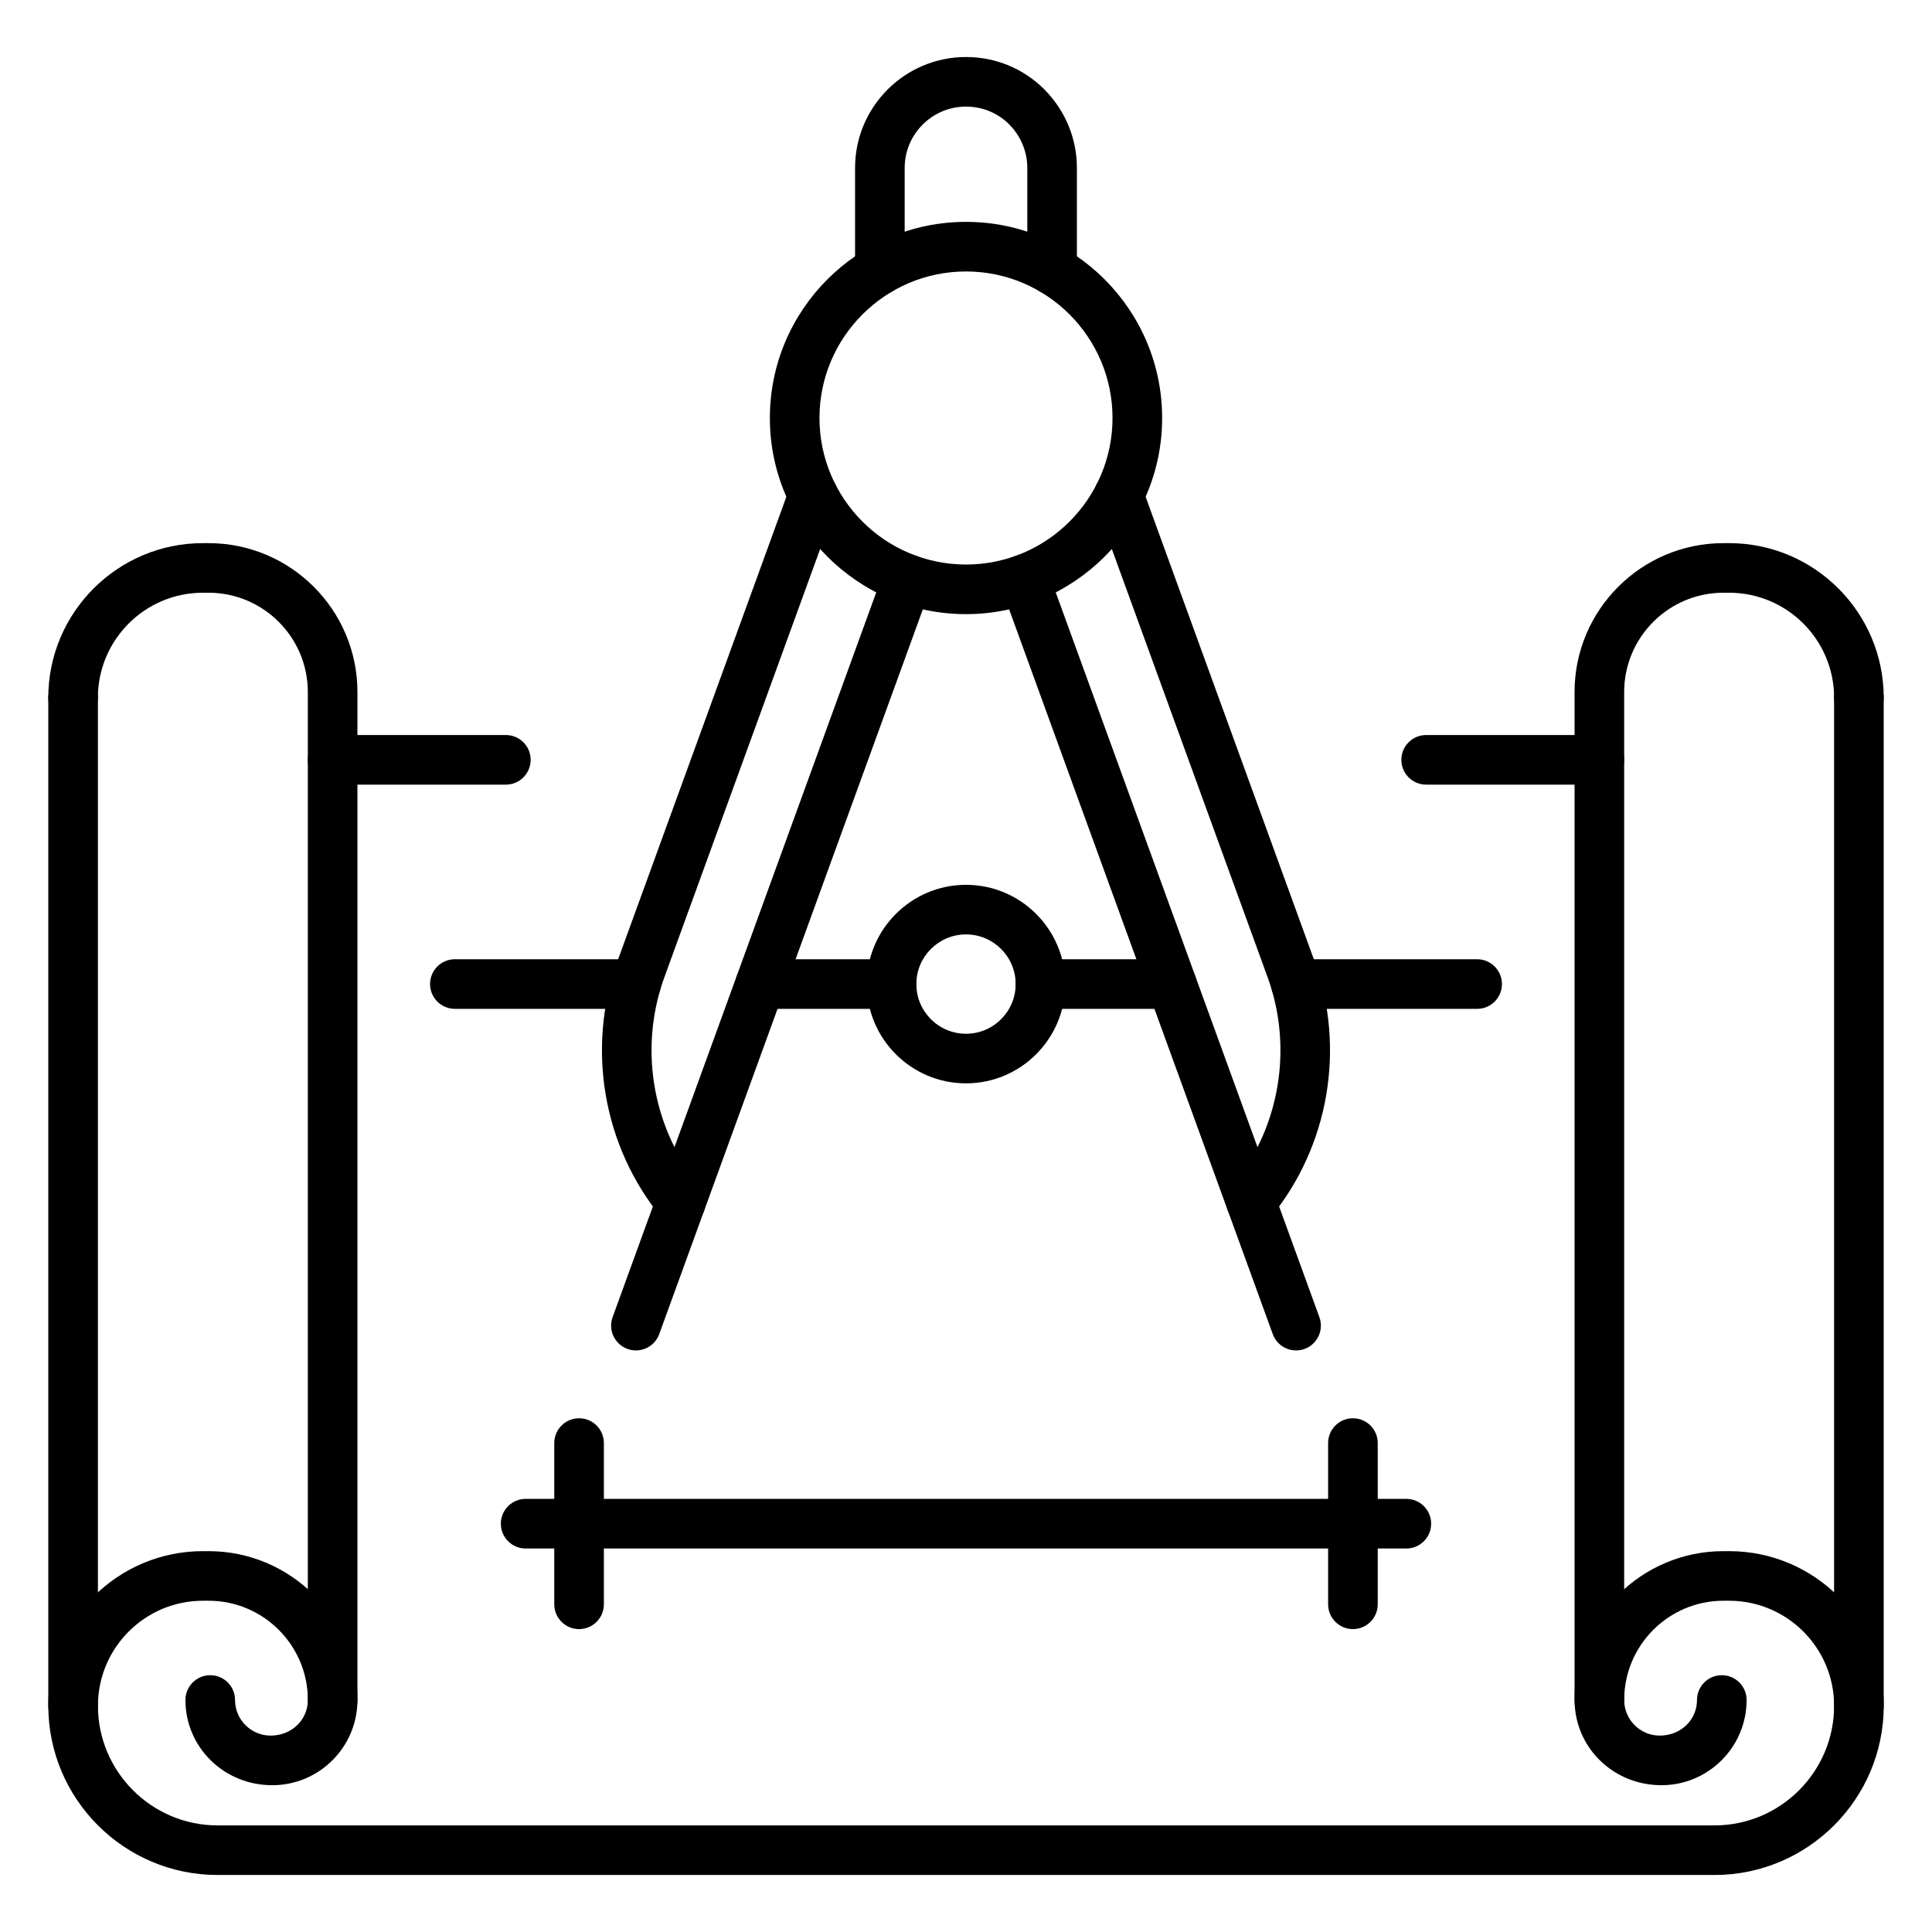
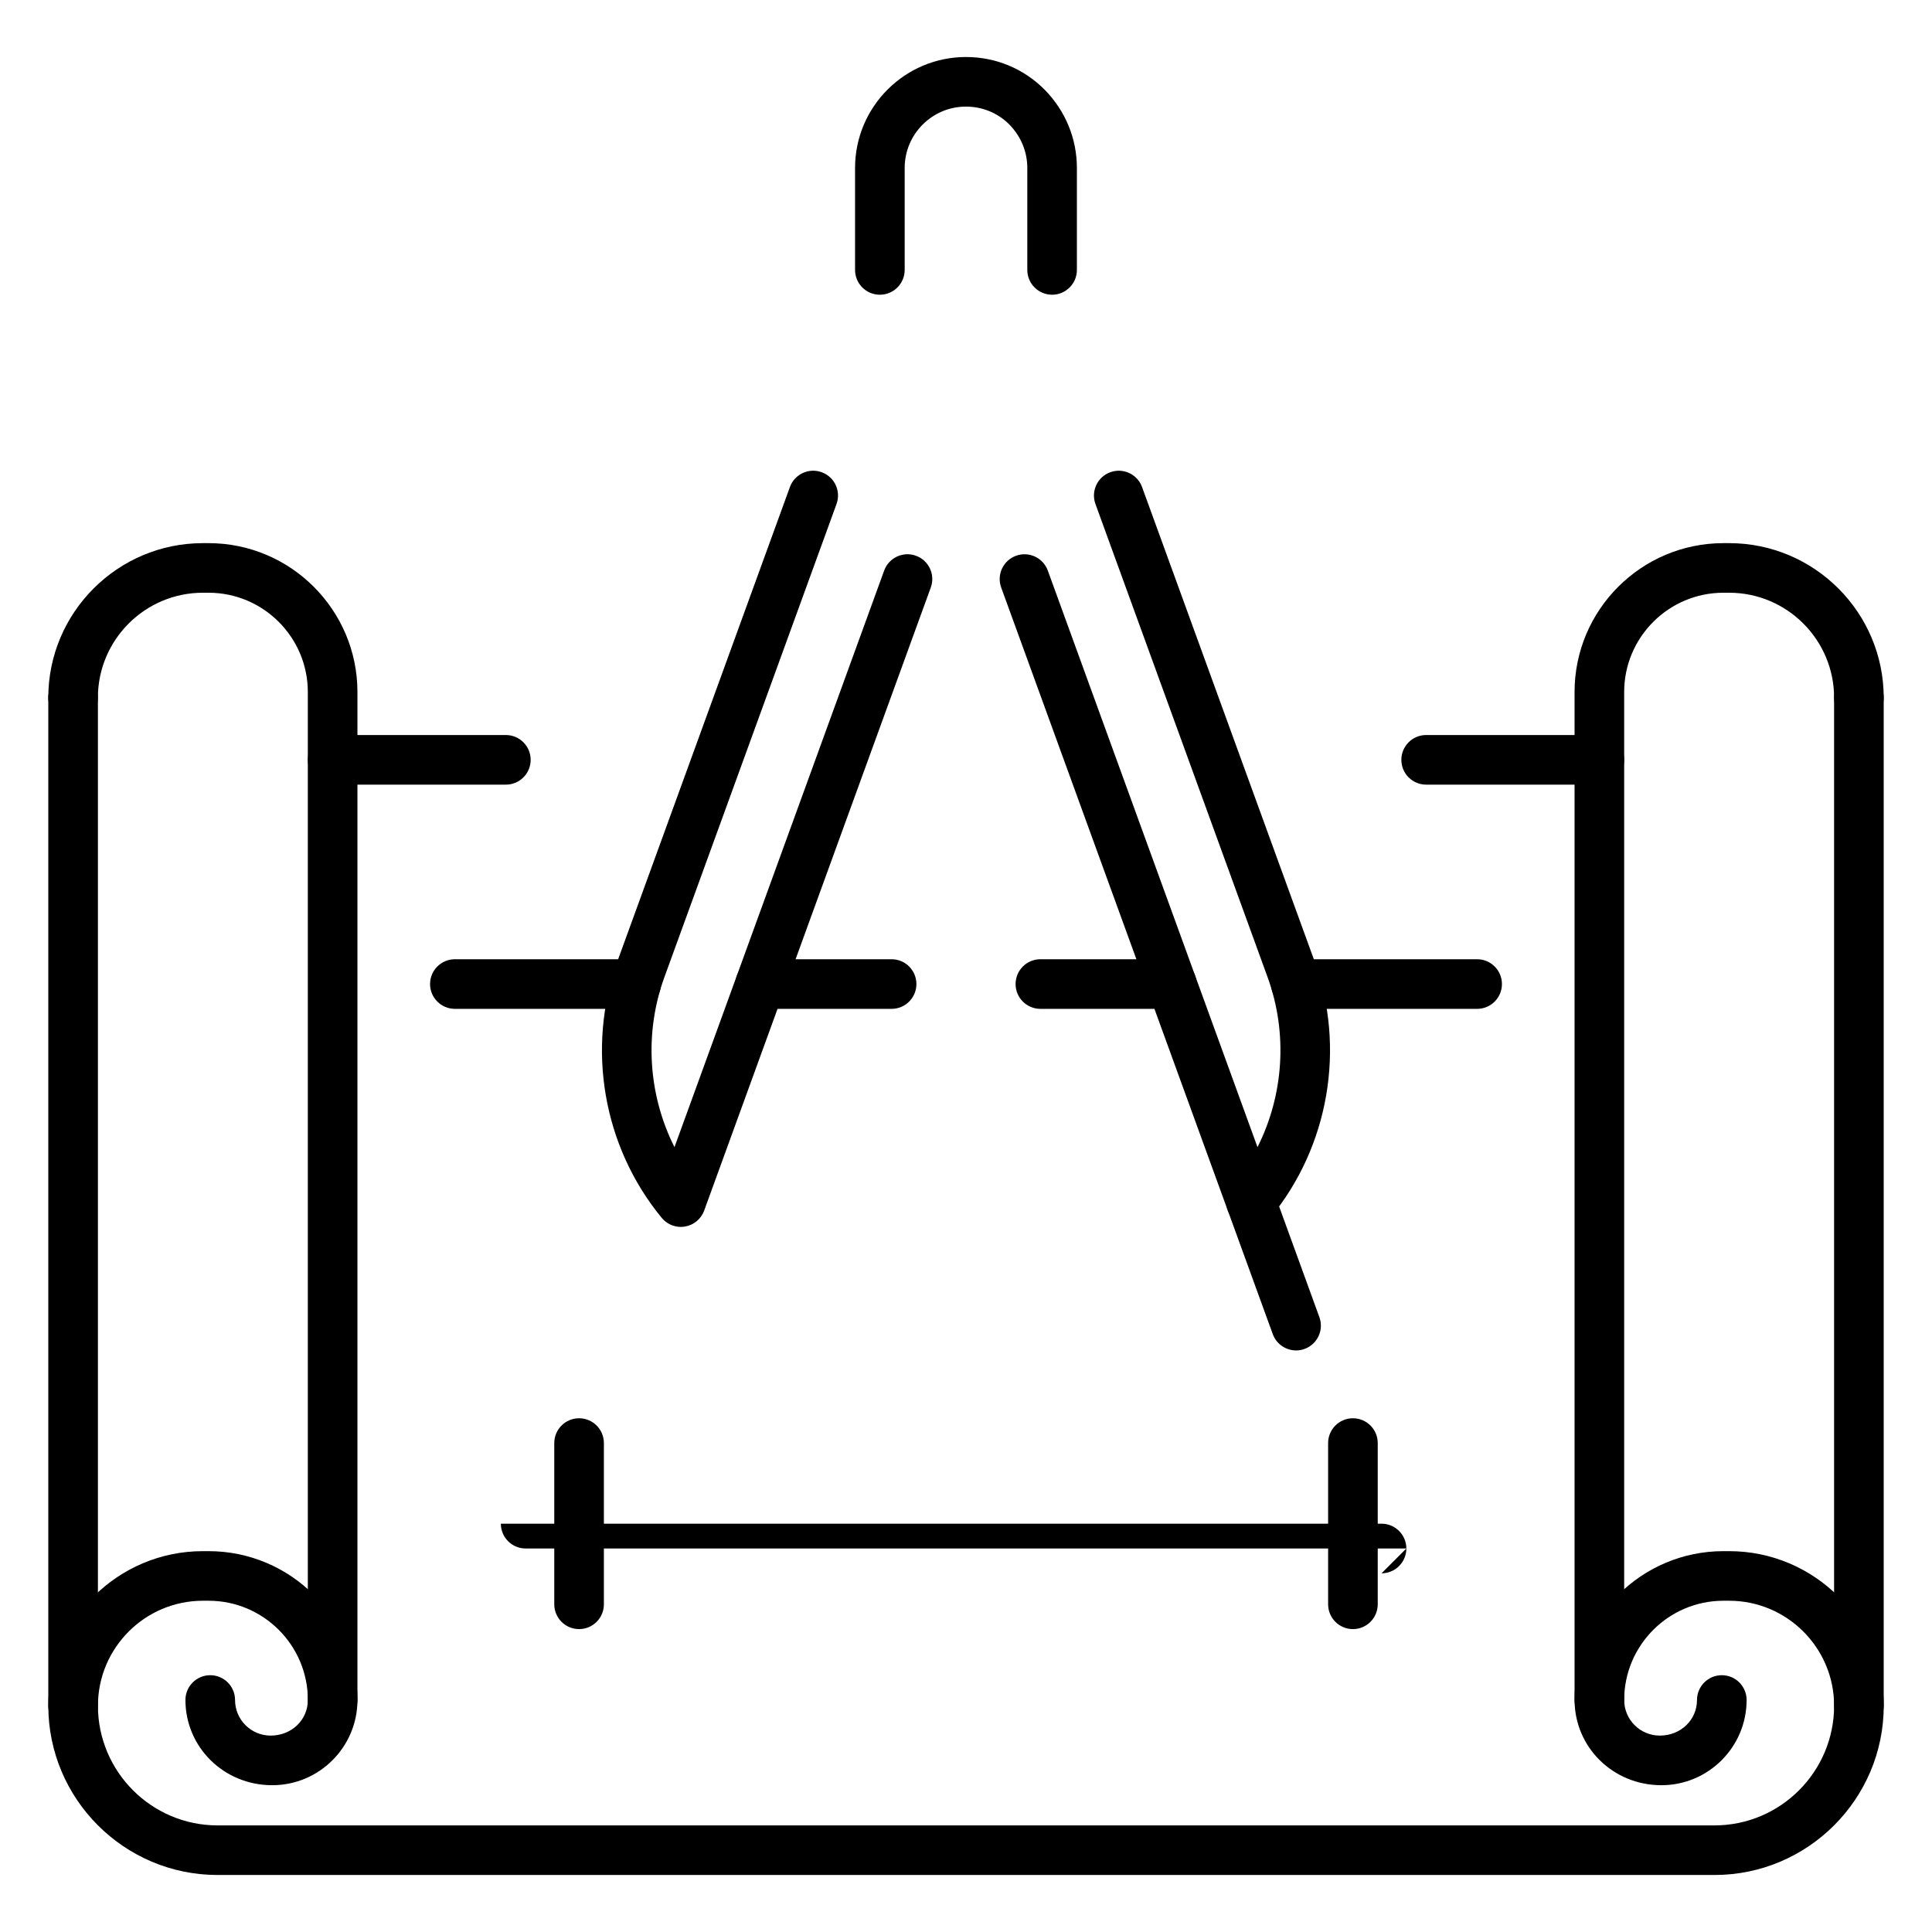
<svg xmlns="http://www.w3.org/2000/svg" id="Layer_1" viewBox="0 0 100 100">
  <g>
    <path d="m96.216 89.571c-.709 0-1.284-.575-1.284-1.284v-52.173c0-.709.575-1.284 1.284-1.284s1.284.575 1.284 1.284v52.173c0 .709-.575 1.284-1.284 1.284z" />
  </g>
  <g>
    <path d="m82.783 89.275c-.709 0-1.284-.575-1.284-1.284v-52.173c0-4.249 3.456-7.705 7.705-7.705h.296c4.412 0 8.001 3.589 8.001 8.001 0 .709-.575 1.284-1.284 1.284s-1.284-.575-1.284-1.284c0-2.996-2.437-5.434-5.433-5.434h-.296c-2.832 0-5.137 2.305-5.137 5.138v52.173c0.0.709-.575 1.284-1.284 1.284z" />
  </g>
  <g>
    <path d="m88.739 97.049h-77.478c-4.83 0-8.761-3.93-8.761-8.761 0-4.412 3.589-8.001 8.001-8.001h.296c4.249 0 7.705 3.457 7.705 7.705 0 2.432-1.978 4.41-4.41 4.41-2.516 0-4.494-1.978-4.494-4.41 0-.709.575-1.284 1.284-1.284s1.284.575 1.284 1.284c0 1.016.826 1.842 1.842 1.842 1.1 0 1.927-.826 1.927-1.842 0-2.833-2.305-5.138-5.137-5.138h-.296c-2.996 0-5.433 2.438-5.433 5.434 0 3.415 2.778 6.194 6.193 6.194h77.478c3.415 0 6.193-2.779 6.193-6.194 0-2.996-2.437-5.434-5.433-5.434h-.296c-2.832 0-5.137 2.305-5.137 5.138 0 1.016.826 1.842 1.842 1.842 1.1 0 1.927-.826 1.927-1.842 0-.709.575-1.284 1.284-1.284s1.284.575 1.284 1.284c0 2.432-1.978 4.41-4.41 4.41-2.516 0-4.494-1.978-4.494-4.41 0-4.249 3.456-7.705 7.705-7.705h.296c4.412 0 8.001 3.589 8.001 8.001-0 4.831-3.931 8.761-8.761 8.761z" />
  </g>
  <g>
    <path d="m3.784 89.571c-.709 0-1.284-.575-1.284-1.284v-52.173c0-.709.575-1.284 1.284-1.284s1.284.575 1.284 1.284v52.173c-0.0.709-.575 1.284-1.284 1.284z" />
  </g>
  <g>
    <path d="m17.217 89.275c-.709 0-1.284-.575-1.284-1.284v-52.173c0-2.833-2.305-5.138-5.137-5.138h-.296c-2.996 0-5.433 2.438-5.433 5.434 0 .709-.575 1.284-1.284 1.284s-1.284-.575-1.284-1.284c0-4.412 3.589-8.001 8.001-8.001h.296c4.249 0 7.705 3.457 7.705 7.705v52.173c0 .709-.575 1.284-1.284 1.284z" />
  </g>
  <g>
    <path d="m82.783 40.613h-8.965c-.709 0-1.284-.575-1.284-1.284s.575-1.284 1.284-1.284h8.965c.709 0 1.284.575 1.284 1.284s-.575 1.284-1.284 1.284z" />
  </g>
  <g>
    <path d="m26.183 40.613h-8.965c-.709 0-1.284-.575-1.284-1.284s.575-1.284 1.284-1.284h8.965c.709 0 1.284.575 1.284 1.284s-.575 1.284-1.284 1.284z" />
  </g>
  <g>
    <path d="m60.65 52.218h-6.799c-.709 0-1.284-.575-1.284-1.284s.575-1.284 1.284-1.284h6.799c.709 0 1.284.575 1.284 1.284s-.575 1.284-1.284 1.284z" />
  </g>
  <g>
    <path d="m76.456 52.218h-9.377c-.709 0-1.284-.575-1.284-1.284s.575-1.284 1.284-1.284h9.377c.709 0 1.284.575 1.284 1.284s-.575 1.284-1.284 1.284z" />
  </g>
  <g>
    <path d="m32.921 52.218h-9.377c-.709 0-1.284-.575-1.284-1.284s.575-1.284 1.284-1.284h9.377c.709 0 1.284.575 1.284 1.284s-.575 1.284-1.284 1.284z" />
  </g>
  <g>
    <path d="m46.149 52.218h-6.799c-.709 0-1.284-.575-1.284-1.284s.575-1.284 1.284-1.284h6.799c.709 0 1.284.575 1.284 1.284s-.575 1.284-1.284 1.284z" />
  </g>
  <g>
    <path d="m35.242 63.505c-.38 0-.745-.169-.991-.468-3.045-3.698-3.919-8.803-2.28-13.321l8.914-24.506c.242-.666.975-1.011 1.646-.768.666.243 1.01.979.767 1.645l-8.914 24.505c-1.05 2.897-.829 6.09.527 8.783l10.853-29.842c.243-.666.978-1.01 1.645-.768.667.242 1.011.979.768 1.645l-11.729 32.249c-.157.433-.536.749-.99.826-.072.013-.144.019-.217.019z" />
  </g>
  <g>
-     <path d="m32.915 69.898c-.145 0-.294-.025-.438-.078-.667-.242-1.011-.979-.768-1.645l2.323-6.388c.242-.666.98-1.01 1.645-.768.667.242 1.011.979.768 1.645l-2.323 6.388c-.19.522-.682.845-1.207.845z" />
-   </g>
+     </g>
  <g>
    <path d="m64.758 63.505c-.072 0-.144-.006-.217-.019-.454-.078-.832-.393-.99-.826l-11.729-32.249c-.243-.666.101-1.403.768-1.645.665-.242 1.403.102 1.645.768l10.853 29.842c1.356-2.693 1.577-5.886.527-8.784l-8.914-24.504c-.243-.666.101-1.403.767-1.645.669-.243 1.403.101 1.646.768l8.914 24.505c1.639 4.519.765 9.624-2.28 13.322-.246.299-.611.468-.991.468z" />
  </g>
  <g>
    <path d="m67.085 69.898c-.525 0-1.017-.324-1.207-.845l-2.323-6.388c-.243-.666.101-1.403.768-1.645.666-.242 1.403.102 1.645.768l2.323 6.388c.243.666-.101 1.403-.768 1.645-.144.053-.293.078-.438.078z" />
  </g>
  <g>
    <path d="m54.457 15.255c-.709 0-1.284-.575-1.284-1.284v-5.279c0-.841-.332-1.641-.934-2.252-.593-.593-1.39-.922-2.24-.922-1.75 0-3.173 1.424-3.173 3.174v5.279c0 .709-.575 1.284-1.284 1.284-.709 0-1.284-.575-1.284-1.284v-5.279c0-3.166 2.576-5.741 5.741-5.741 1.536 0 2.978.597 4.061 1.68 1.085 1.1 1.68 2.54 1.68 4.061v5.279c0.0.709-.575 1.284-1.284 1.284z" />
  </g>
  <g>
-     <path d="m50 31.788c-5.597 0-10.152-4.554-10.152-10.152s4.554-10.152 10.152-10.152 10.152 4.554 10.152 10.152-4.554 10.152-10.152 10.152zm0-17.737c-4.182 0-7.584 3.403-7.584 7.585 0 4.182 3.402 7.584 7.584 7.584s7.584-3.403 7.584-7.584c0-4.182-3.402-7.585-7.584-7.585z" />
-   </g>
+     </g>
  <g>
-     <path d="m50 56.074c-2.833 0-5.138-2.305-5.138-5.138s2.305-5.138 5.138-5.138 5.138 2.305 5.138 5.138-2.305 5.138-5.138 5.138zm0-7.709c-1.417 0-2.571 1.153-2.571 2.571 0 1.417 1.153 2.571 2.571 2.571s2.571-1.153 2.571-2.571c0-1.417-1.153-2.571-2.571-2.571z" />
-   </g>
+     </g>
  <g>
-     <path d="m72.792 80.15h-45.584c-.709 0-1.284-.575-1.284-1.284s.575-1.284 1.284-1.284h45.584c.709 0 1.284.575 1.284 1.284s-.575 1.284-1.284 1.284z" />
+     <path d="m72.792 80.15h-45.584c-.709 0-1.284-.575-1.284-1.284h45.584c.709 0 1.284.575 1.284 1.284s-.575 1.284-1.284 1.284z" />
  </g>
  <g>
    <g>
      <path d="m29.973 84.322c-.709 0-1.284-.575-1.284-1.284v-8.345c0-.709.575-1.284 1.284-1.284s1.284.575 1.284 1.284v8.345c-0.0.709-.575 1.284-1.284 1.284z" />
    </g>
    <g>
      <path d="m70.027 84.322c-.709 0-1.284-.575-1.284-1.284v-8.345c0-.709.575-1.284 1.284-1.284.709 0 1.284.575 1.284 1.284v8.345c0 .709-.575 1.284-1.284 1.284z" />
    </g>
  </g>
</svg>